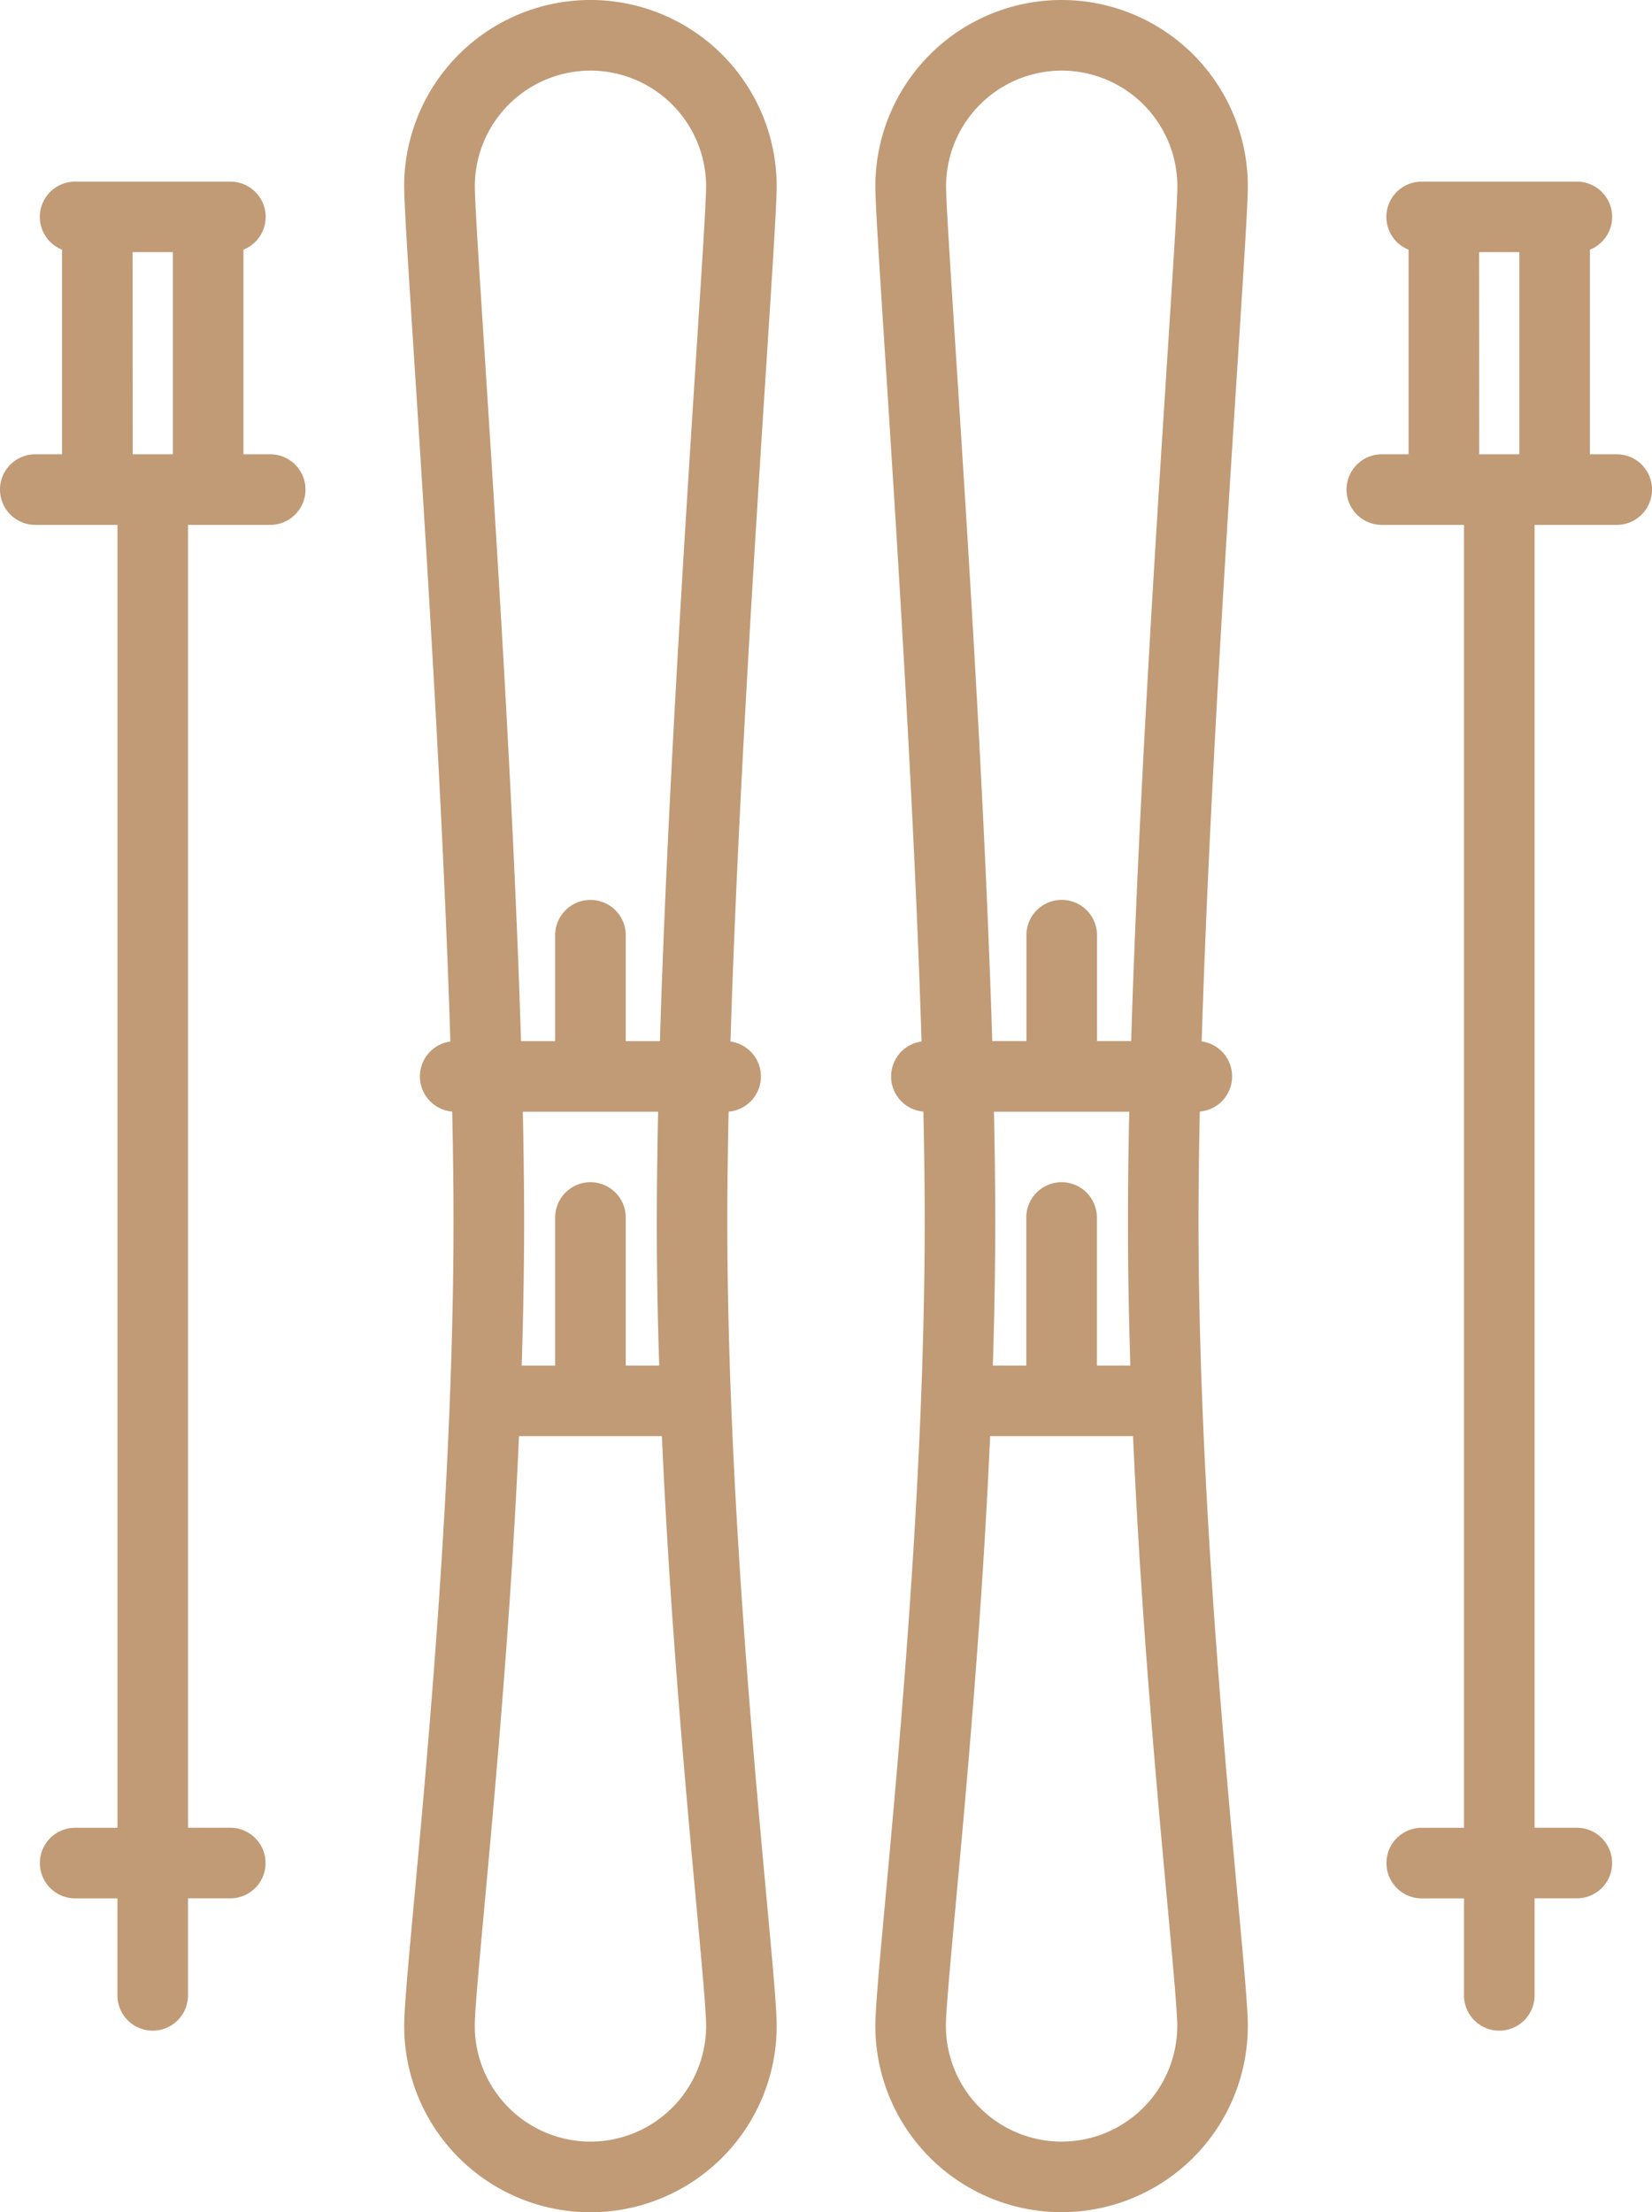
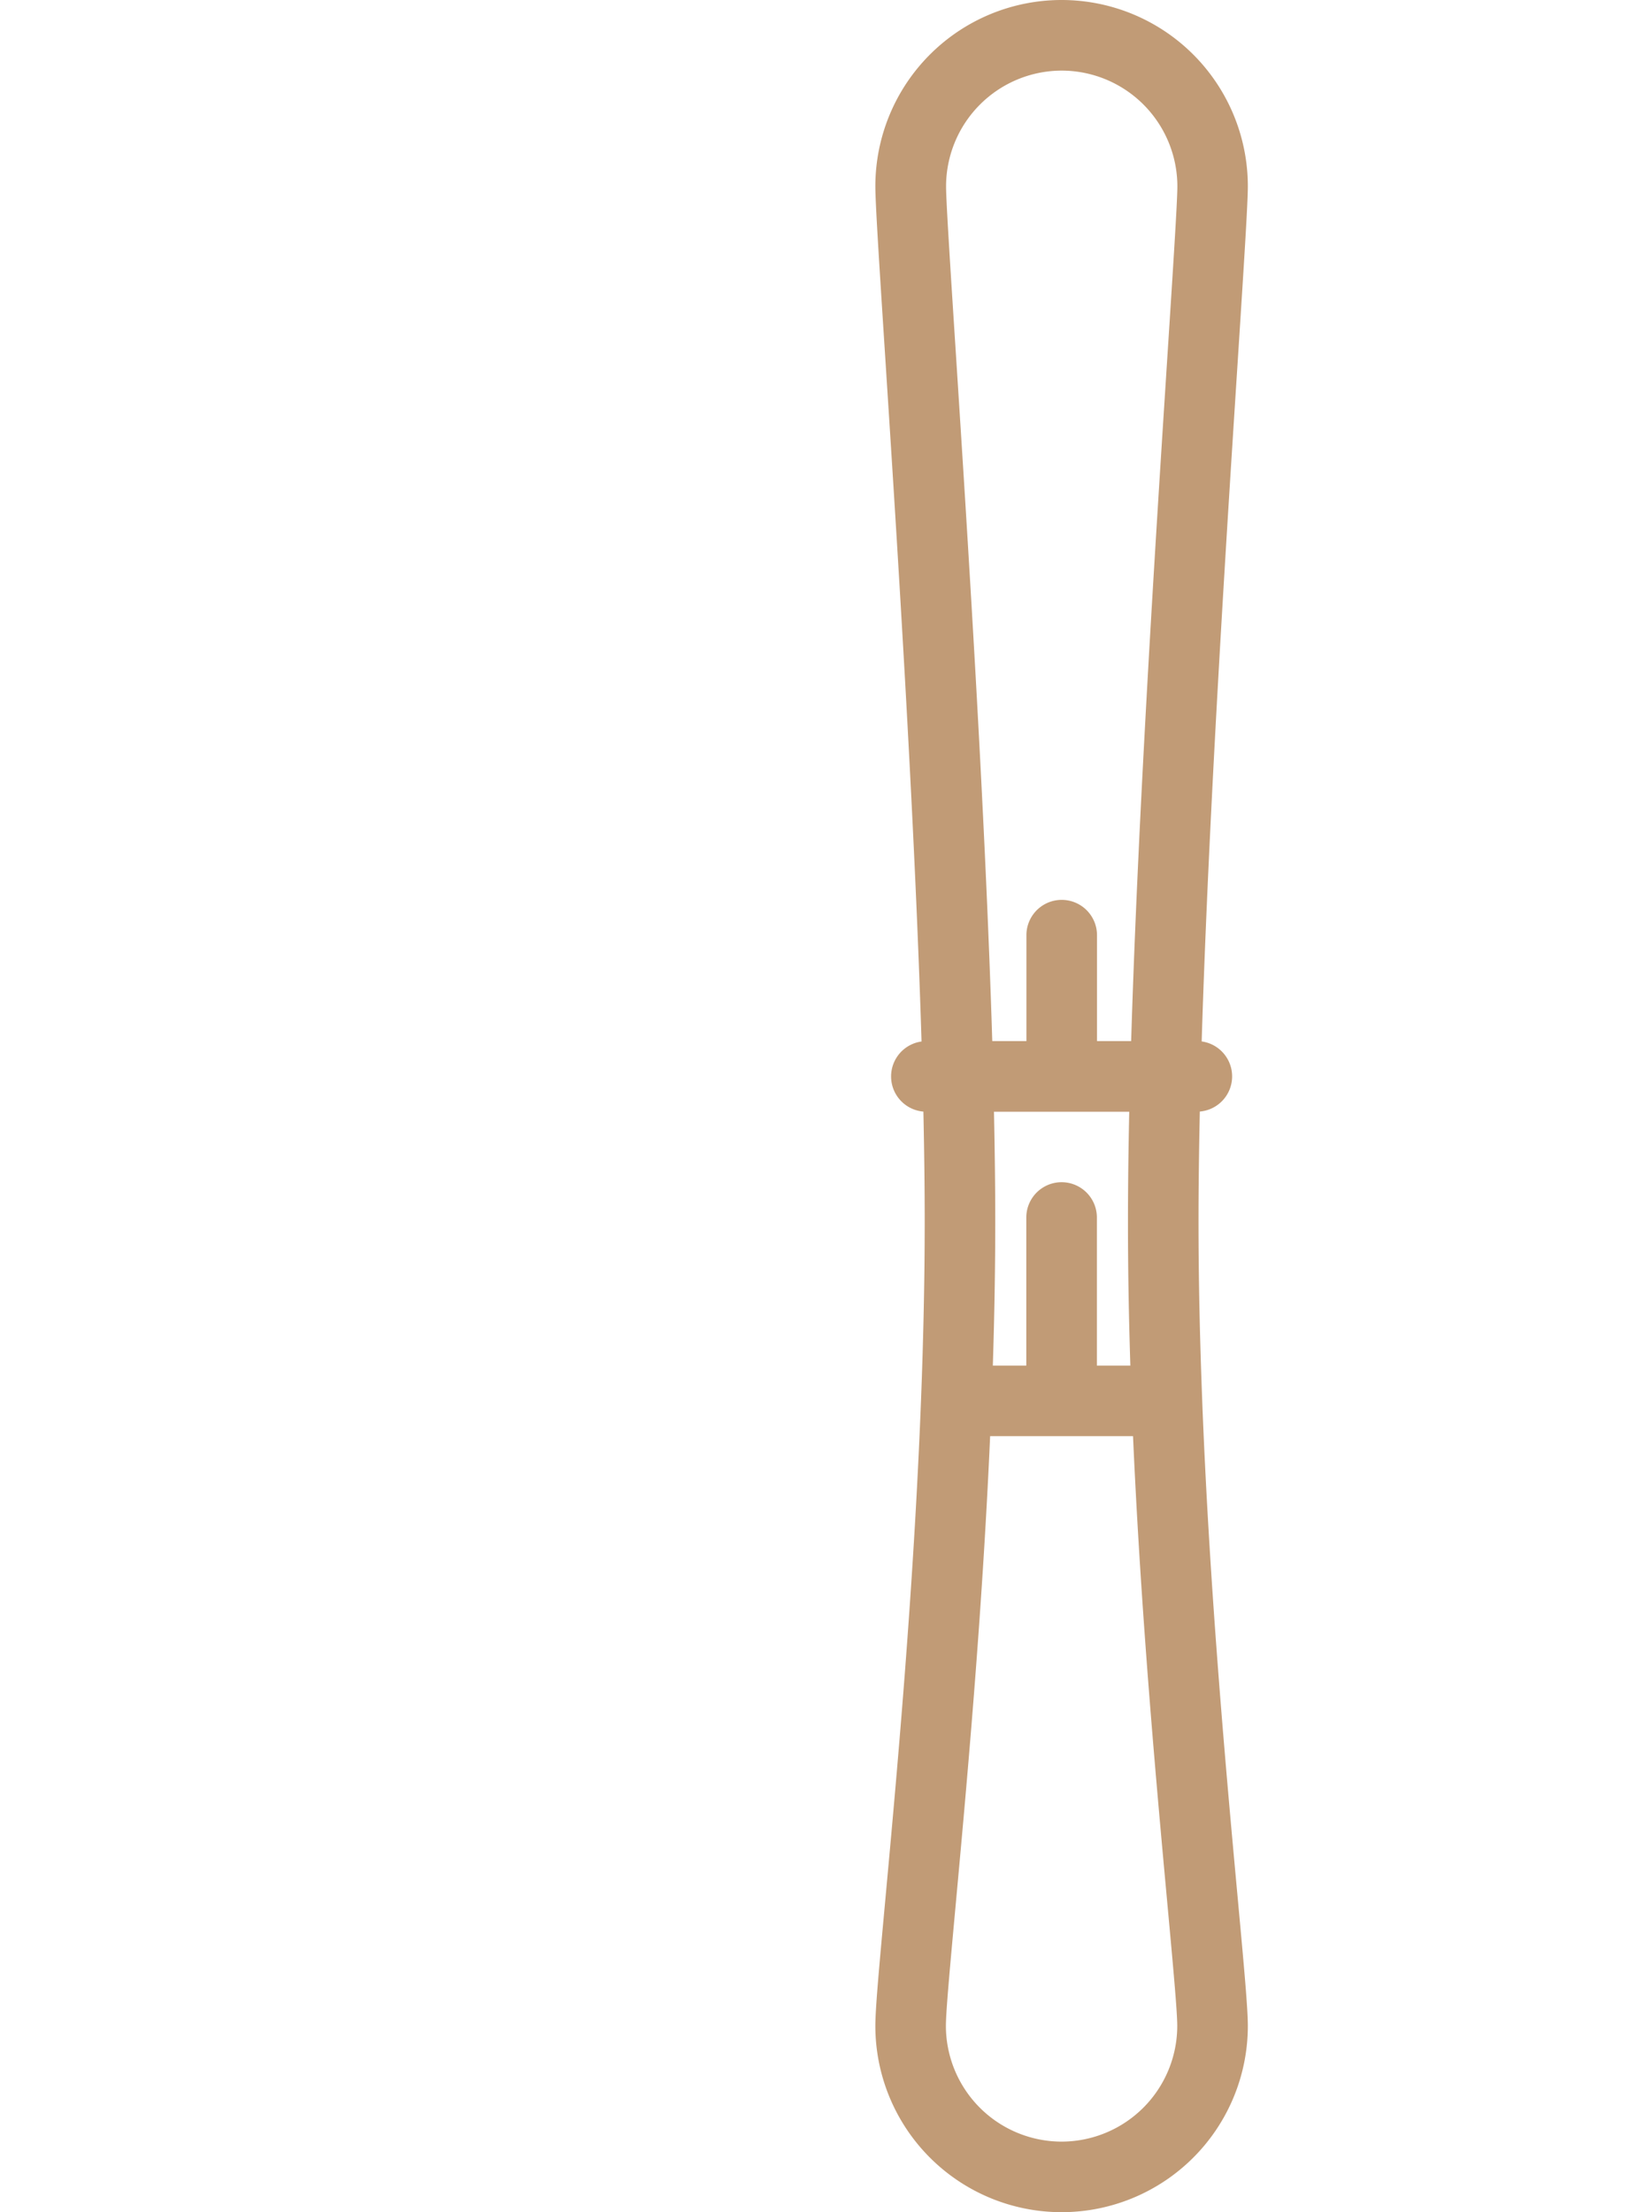
<svg xmlns="http://www.w3.org/2000/svg" id="ski" width="58.046" height="77.696" viewBox="0 0 58.046 77.696">
  <path id="Tracciato_5" data-name="Tracciato 5" d="M258.576,6.544a6.544,6.544,0,0,0-13.088,0c0,.609.138,2.753.347,6,.406,6.3,1.025,15.927,1.276,24.035a1.239,1.239,0,0,0,.065,2.462c.029,1.354.046,2.648.046,3.852,0,2.085-.049,4.205-.13,6.3-.262,6.748-.859,13.242-1.254,17.532-.21,2.288-.35,3.8-.35,4.426a6.544,6.544,0,0,0,13.088,0c0-.626-.139-2.138-.35-4.426-.395-4.29-.992-10.784-1.253-17.524,0-.006,0-.011,0-.015-.081-2.094-.13-4.212-.13-6.295,0-1.2.017-2.5.046-3.852a1.239,1.239,0,0,0,.065-2.462c.251-8.109.87-17.733,1.276-24.035C258.438,9.3,258.576,7.153,258.576,6.544ZM252.032,2.48A4.069,4.069,0,0,1,256.1,6.544c0,.529-.151,2.872-.342,5.839-.408,6.335-1.031,16.013-1.282,24.182h-1.2v-3.72a1.24,1.24,0,1,0-2.48,0v3.72h-1.2c-.251-8.169-.874-17.847-1.281-24.182-.191-2.967-.342-5.31-.342-5.839A4.069,4.069,0,0,1,252.032,2.48Zm2.416,45.481h-1.176v-5.2a1.24,1.24,0,1,0-2.48,0v5.2h-1.176c.054-1.691.085-3.39.085-5.069,0-1.2-.017-2.5-.045-3.847h4.753c-.029,1.35-.045,2.642-.045,3.847C254.363,44.571,254.394,46.27,254.448,47.961Zm-2.416,27.256a4.069,4.069,0,0,1-4.065-4.065c0-.512.15-2.139.339-4.2.375-4.076.932-10.125,1.215-16.513h5.021c.283,6.388.84,12.437,1.215,16.513.189,2.06.339,3.687.339,4.2A4.069,4.069,0,0,1,252.032,75.217Z" transform="translate(-214.731)" fill="#c19b76" />
-   <path id="Tracciato_6" data-name="Tracciato 6" d="M355.13,48.162h-.94V40.975a1.239,1.239,0,0,0-.461-2.39h-5.45a1.239,1.239,0,0,0-.461,2.39v7.186h-.94a1.24,1.24,0,0,0,0,2.48h2.887V96.4h-1.485a1.24,1.24,0,0,0,0,2.48h1.485v3.406a1.24,1.24,0,0,0,2.48,0V98.879h1.485a1.24,1.24,0,1,0,0-2.48h-1.485V50.641h2.887a1.24,1.24,0,1,0,0-2.48Zm-4.834-7.1h1.414v7.1H350.3Z" transform="translate(-298.325 -32.206)" fill="#c19b76" />
-   <path id="Tracciato_7" data-name="Tracciato 7" d="M158.427,6.544a6.544,6.544,0,0,0-13.089,0c0,.609.138,2.753.347,6,.406,6.3,1.025,15.927,1.276,24.035a1.239,1.239,0,0,0,.065,2.462c.029,1.354.046,2.648.046,3.852,0,2.083-.049,4.2-.13,6.295,0,0,0,.009,0,.014-.262,6.742-.858,13.236-1.253,17.526-.21,2.288-.35,3.8-.35,4.426a6.544,6.544,0,1,0,13.088,0c0-.626-.139-2.138-.35-4.426-.395-4.29-.992-10.785-1.253-17.525-.082-2.1-.131-4.224-.131-6.309,0-1.2.017-2.5.046-3.852a1.239,1.239,0,0,0,.065-2.462c.25-8.109.87-17.733,1.276-24.035C158.289,9.3,158.427,7.153,158.427,6.544ZM151.882,2.48a4.069,4.069,0,0,1,4.065,4.065c0,.529-.151,2.872-.342,5.839-.408,6.335-1.031,16.013-1.281,24.182h-1.2v-3.72a1.24,1.24,0,1,0-2.48,0v3.72h-1.2c-.251-8.169-.874-17.847-1.281-24.182-.191-2.967-.342-5.31-.342-5.839A4.069,4.069,0,0,1,151.882,2.48ZM154.3,47.961h-1.176v-5.2a1.24,1.24,0,1,0-2.48,0v5.2h-1.176c.054-1.691.085-3.39.085-5.069,0-1.2-.017-2.5-.045-3.847h4.753c-.029,1.35-.045,2.642-.045,3.847C154.213,44.571,154.244,46.27,154.3,47.961Zm-2.416,27.256a4.069,4.069,0,0,1-4.065-4.065c0-.512.15-2.139.339-4.2.375-4.076.932-10.125,1.215-16.513h5.021c.283,6.388.84,12.437,1.215,16.513.189,2.06.339,3.687.339,4.2A4.069,4.069,0,0,1,151.882,75.217Z" transform="translate(-131.137)" fill="#c19b76" />
-   <path id="Tracciato_8" data-name="Tracciato 8" d="M68.93,48.162h-.94V40.975a1.239,1.239,0,0,0-.461-2.39H62.077a1.239,1.239,0,0,0-.461,2.39v7.186h-.94a1.24,1.24,0,0,0,0,2.48h2.887V96.4H62.077a1.24,1.24,0,0,0,0,2.48h1.485v3.406a1.24,1.24,0,0,0,2.48,0V98.879h1.485a1.24,1.24,0,1,0,0-2.48H66.043V50.641H68.93a1.24,1.24,0,0,0,0-2.48Zm-4.834-7.1H65.51v7.1H64.1Z" transform="translate(-59.436 -32.206)" fill="#c19b76" />
</svg>